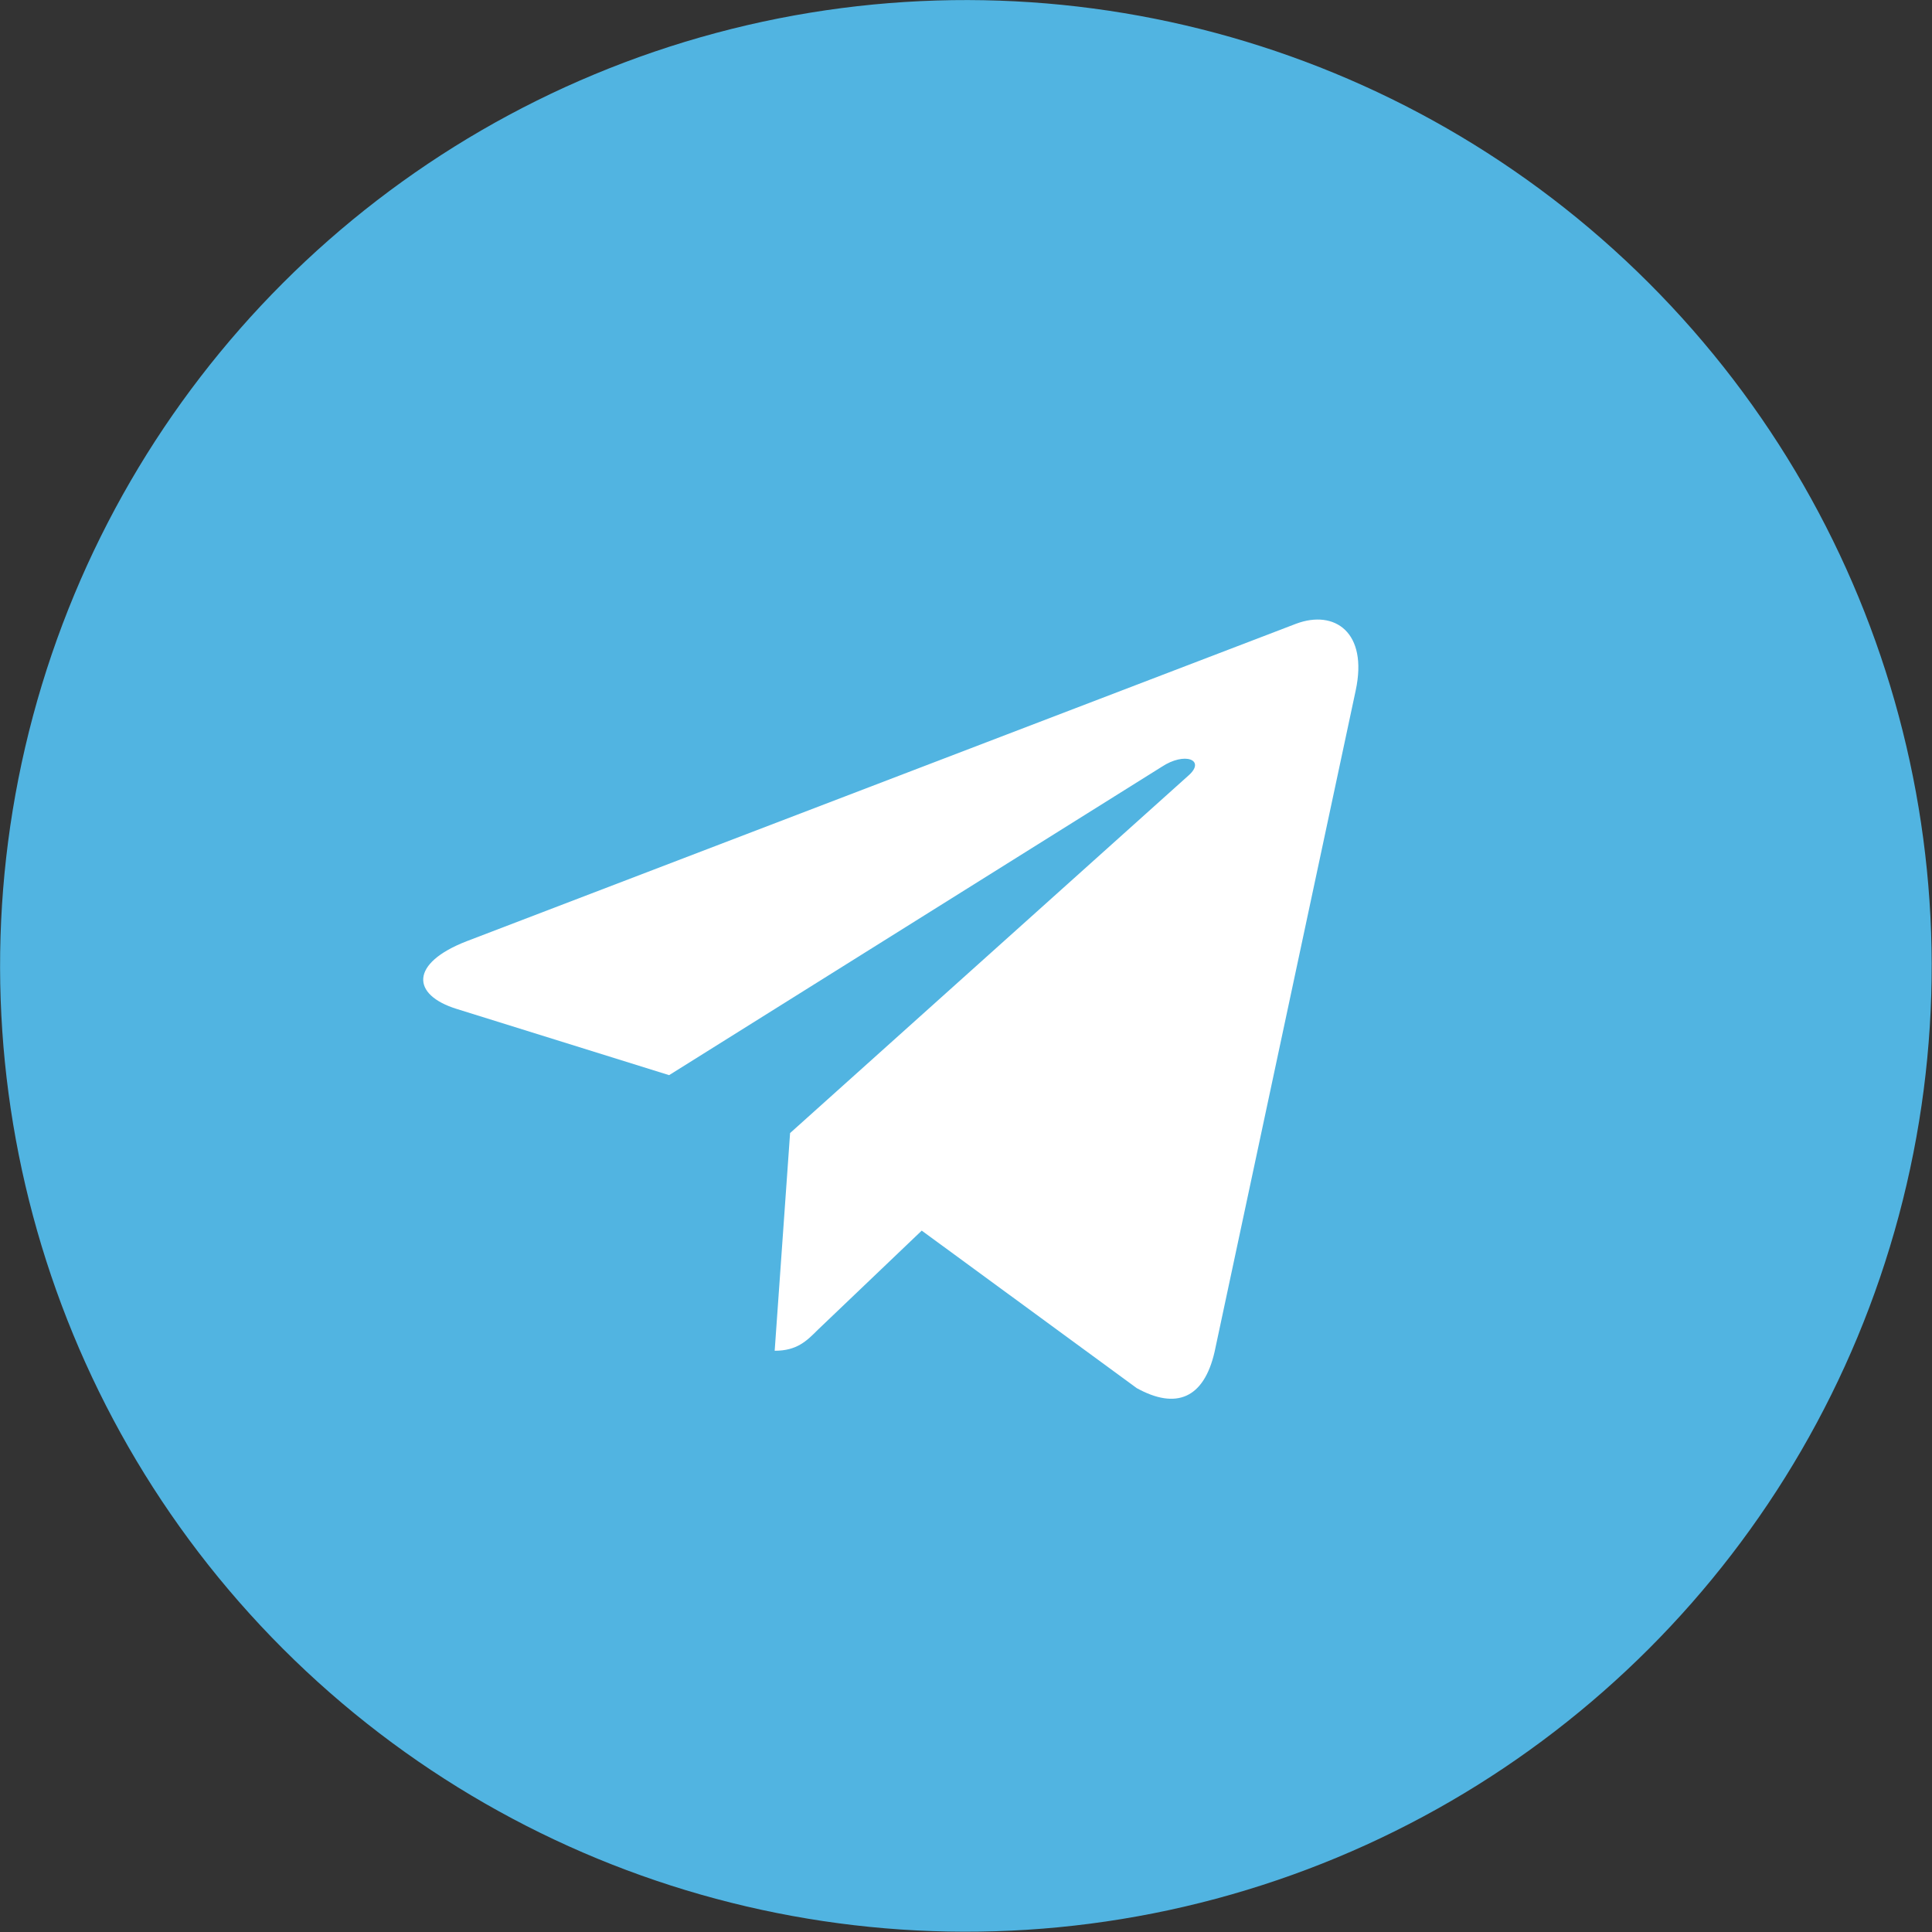
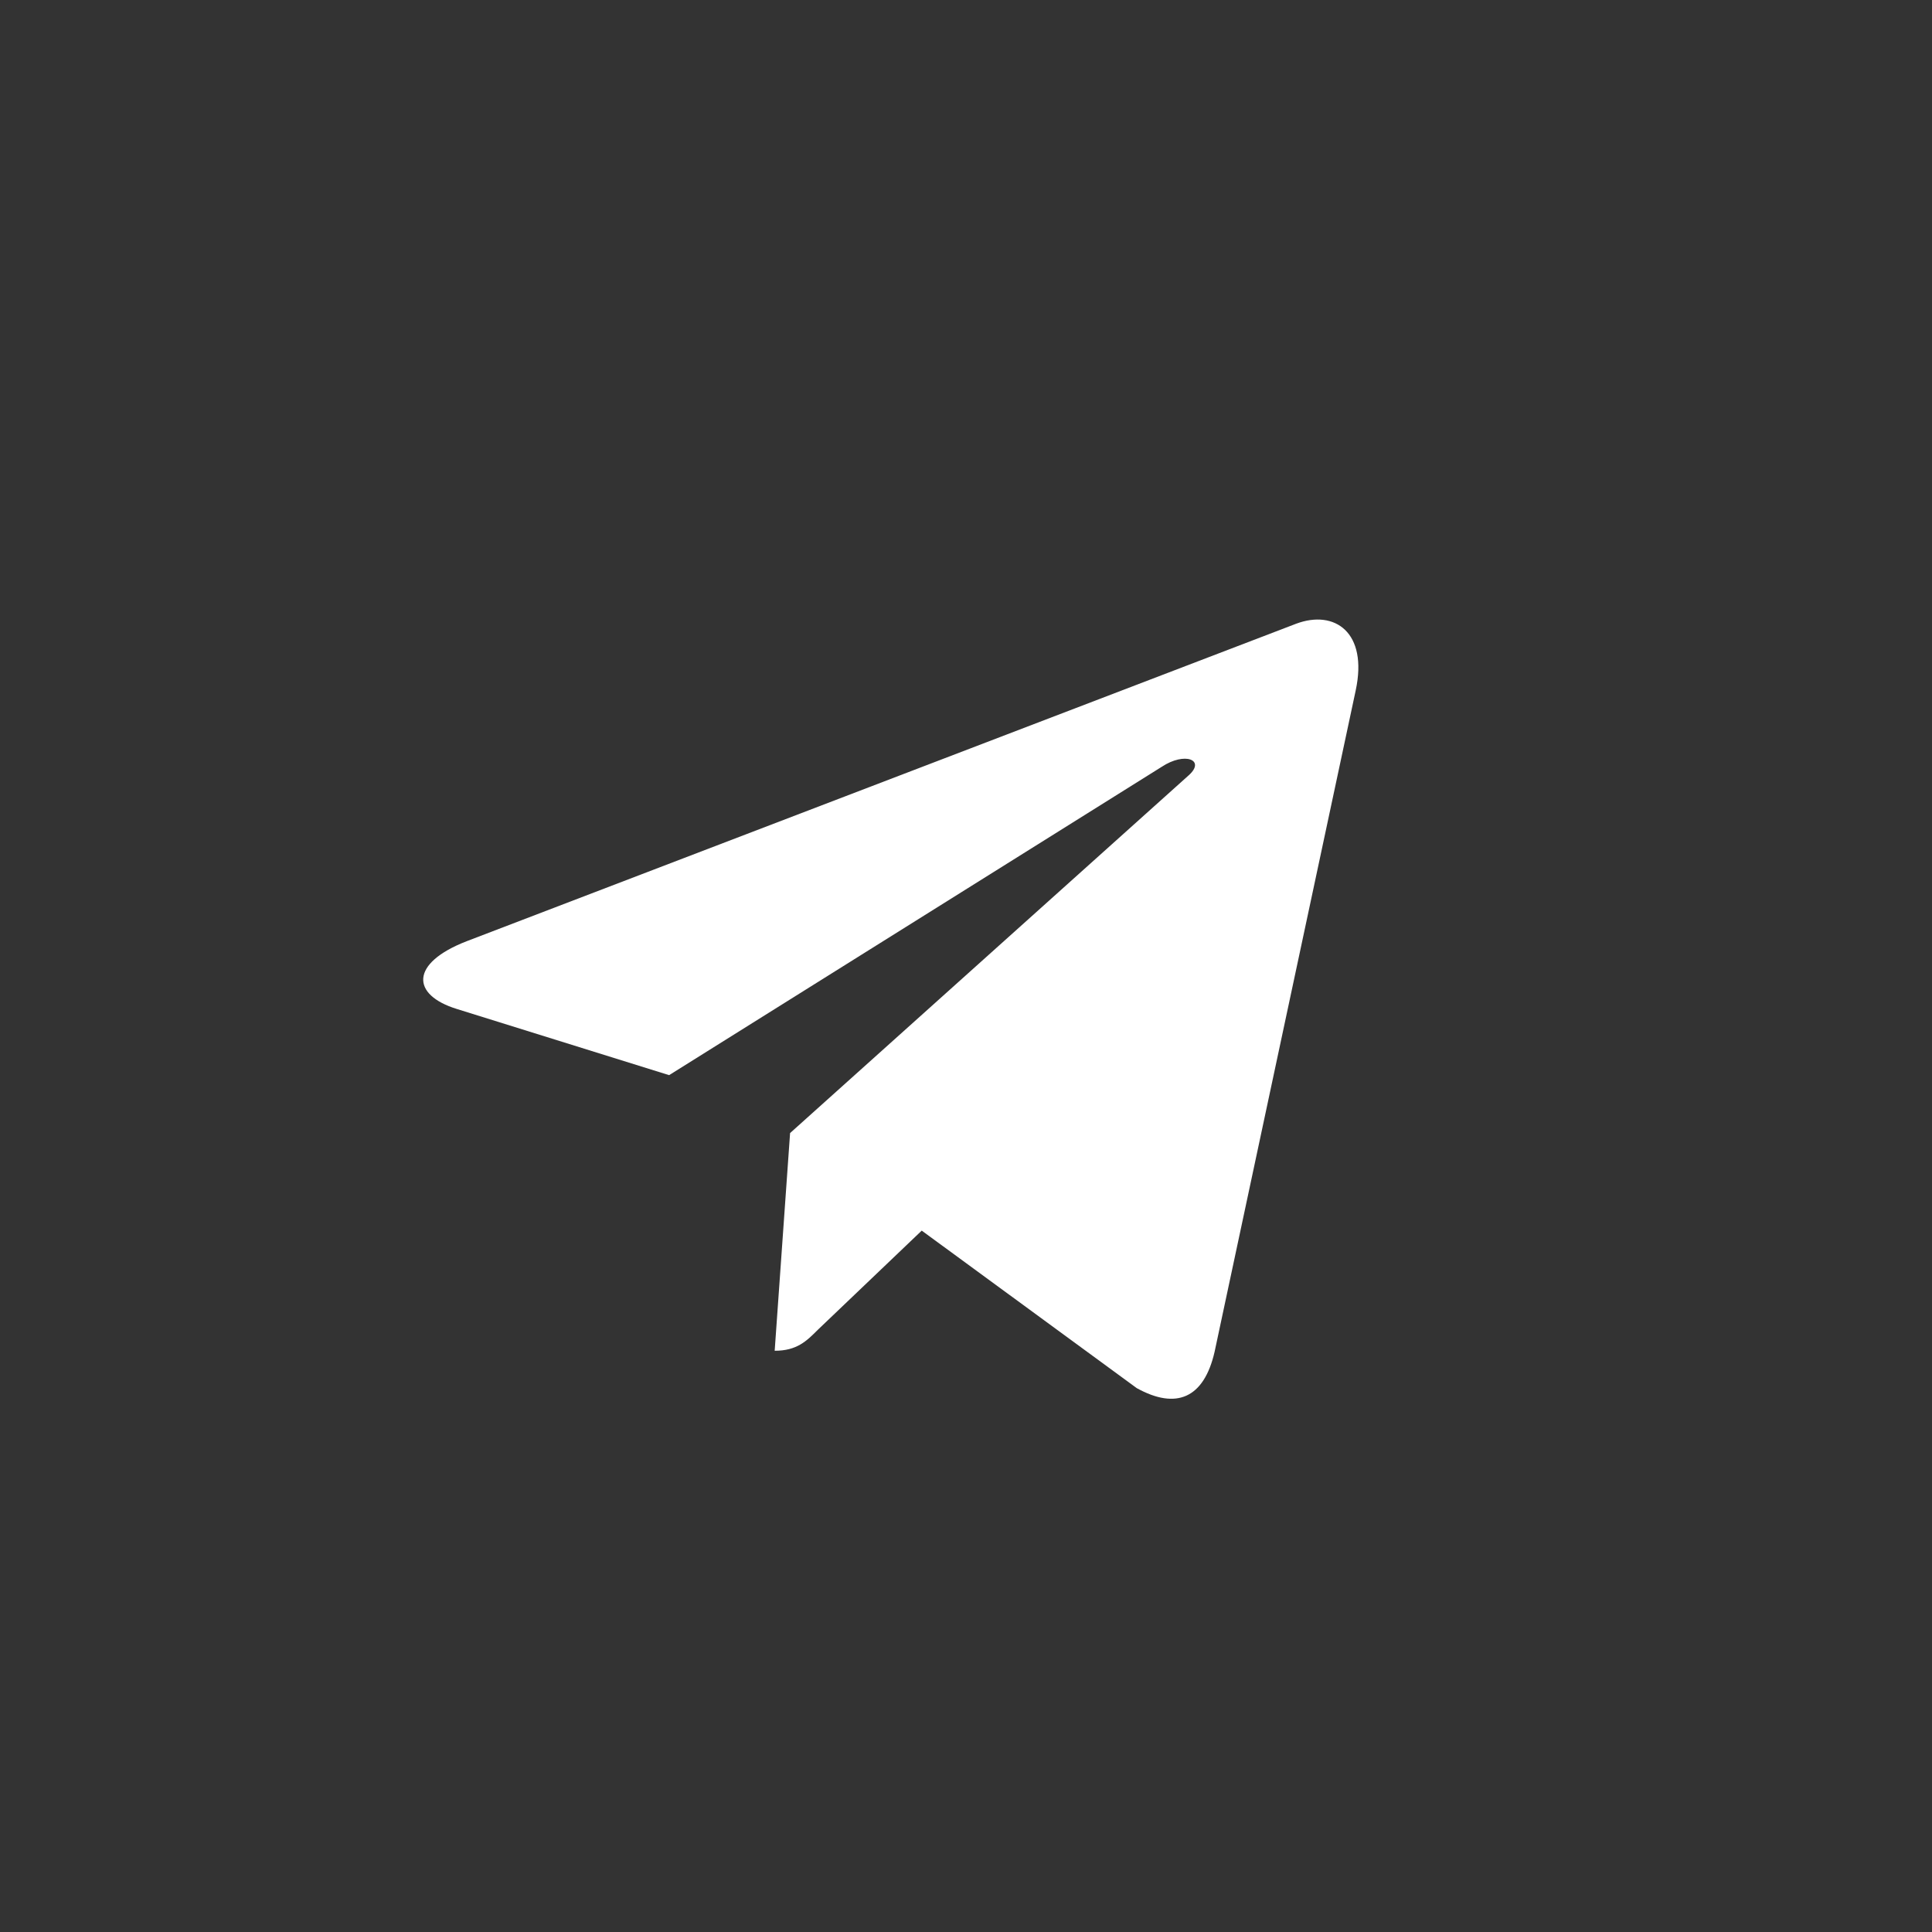
<svg xmlns="http://www.w3.org/2000/svg" fill="none" fill-rule="evenodd" stroke="black" stroke-width="0.501" stroke-linejoin="bevel" stroke-miterlimit="10" font-family="Times New Roman" font-size="16" style="font-variant-ligatures:none" version="1.1" overflow="visible" width="94.071pt" height="94.071pt" viewBox="1618.25 -2152.08 94.071 94.071">
  <rect x="1618.25" y="-2152.08" width="94.071" height="94.071" fill="#333333" stroke="none" />
  <defs>
	</defs>
  <g id="Page background" transform="scale(1 -1)" />
  <g id="Layer 1" transform="scale(1 -1)">
-     <ellipse rx="47.026" ry="47.025" transform="translate(1665.28 2105.05) rotate(105.001)" stroke="none" fill="#51b4e1" stroke-width="0.562" stroke-linejoin="round" stroke-linecap="round" />
-     <path d="M 1656.72,2096.91 L 1655.97,2086.31 C 1657.05,2086.31 1657.52,2086.78 1658.07,2087.33 L 1663.13,2092.16 L 1673.6,2084.49 C 1675.52,2083.43 1676.87,2083.99 1677.39,2086.26 L 1684.26,2118.46 L 1684.26,2118.46 C 1684.87,2121.3 1683.23,2122.41 1681.36,2121.71 L 1640.97,2106.25 C 1638.21,2105.18 1638.26,2103.64 1640.5,2102.95 L 1650.83,2099.73 L 1674.81,2114.74 C 1675.94,2115.49 1676.97,2115.08 1676.13,2114.33 Z" stroke="none" fill="#ffffff" stroke-width="3.932" fill-rule="evenodd" stroke-linejoin="miter" marker-start="none" marker-end="none" />
+     <path d="M 1656.72,2096.91 L 1655.97,2086.31 C 1657.05,2086.31 1657.52,2086.78 1658.07,2087.33 L 1663.13,2092.16 L 1673.6,2084.49 C 1675.52,2083.43 1676.87,2083.99 1677.39,2086.26 L 1684.26,2118.46 C 1684.87,2121.3 1683.23,2122.41 1681.36,2121.71 L 1640.97,2106.25 C 1638.21,2105.18 1638.26,2103.64 1640.5,2102.95 L 1650.83,2099.73 L 1674.81,2114.74 C 1675.94,2115.49 1676.97,2115.08 1676.13,2114.33 Z" stroke="none" fill="#ffffff" stroke-width="3.932" fill-rule="evenodd" stroke-linejoin="miter" marker-start="none" marker-end="none" />
  </g>
  <g id="Layer_2" transform="scale(1 -1)" />
</svg>